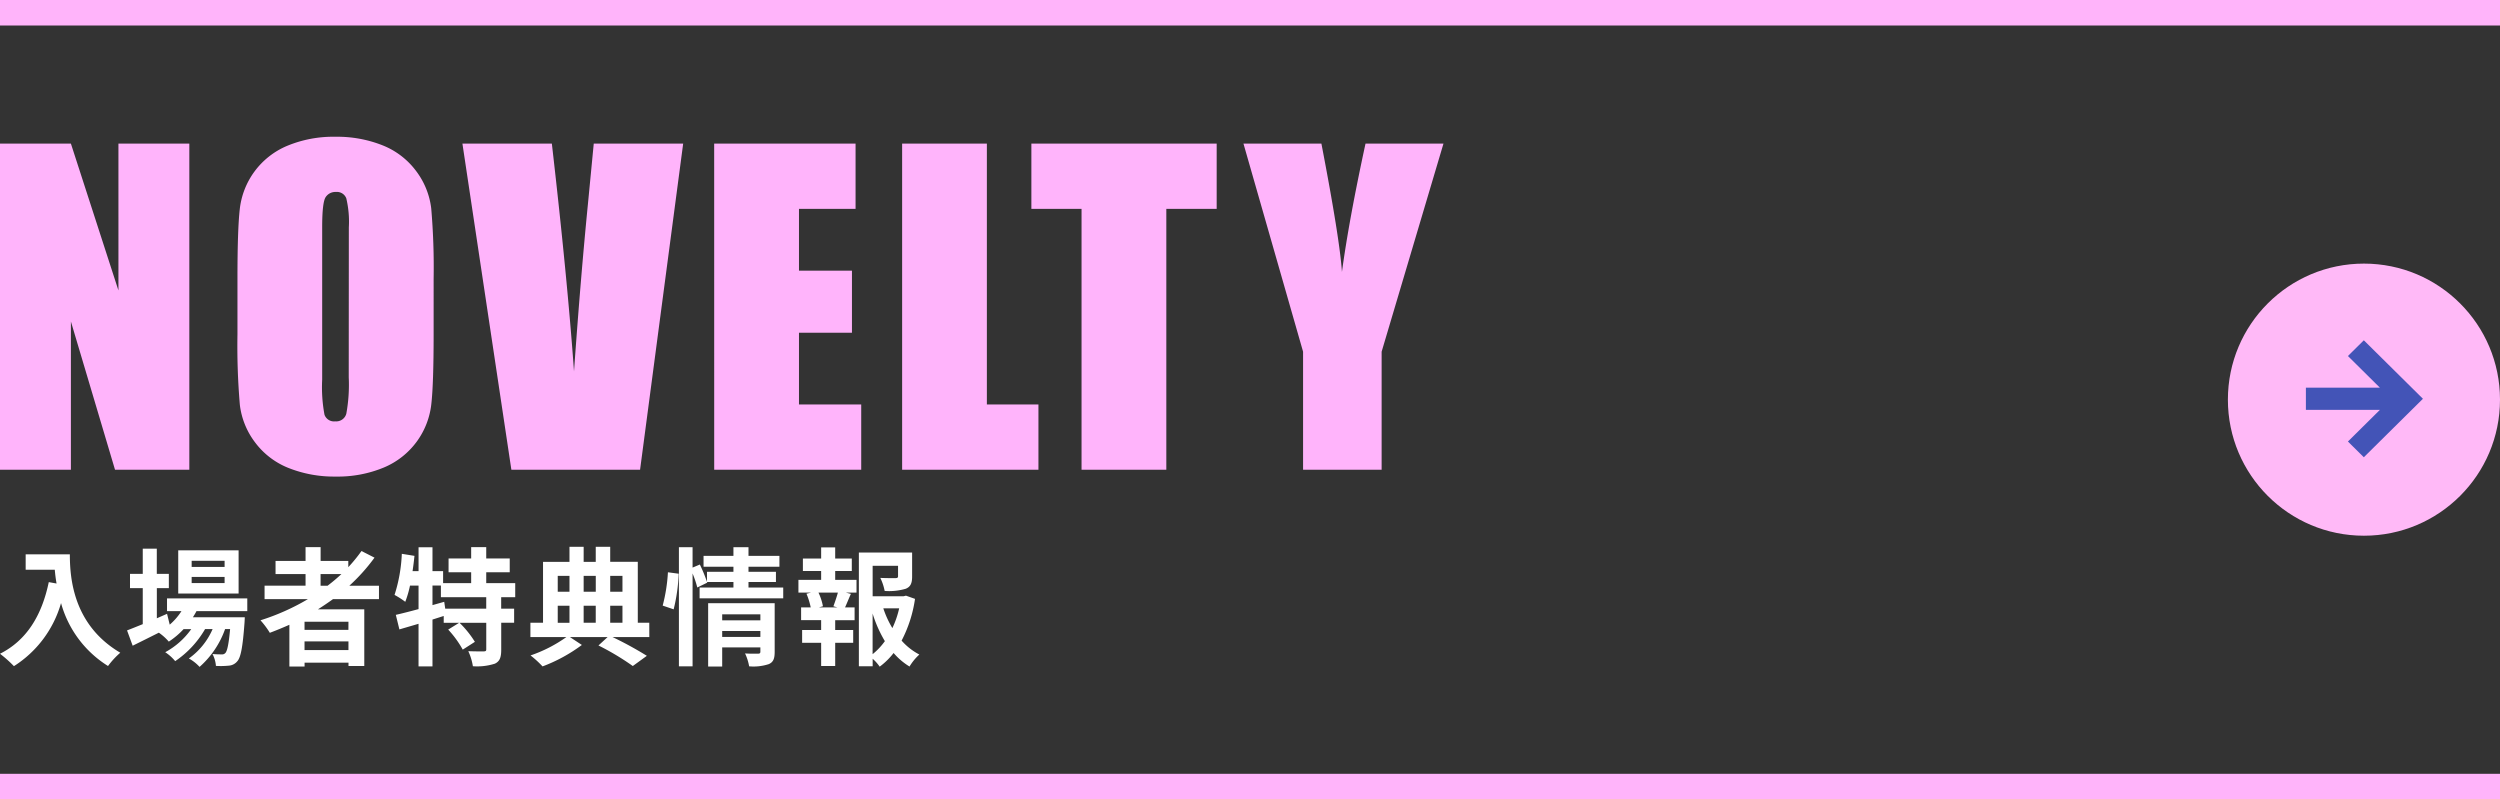
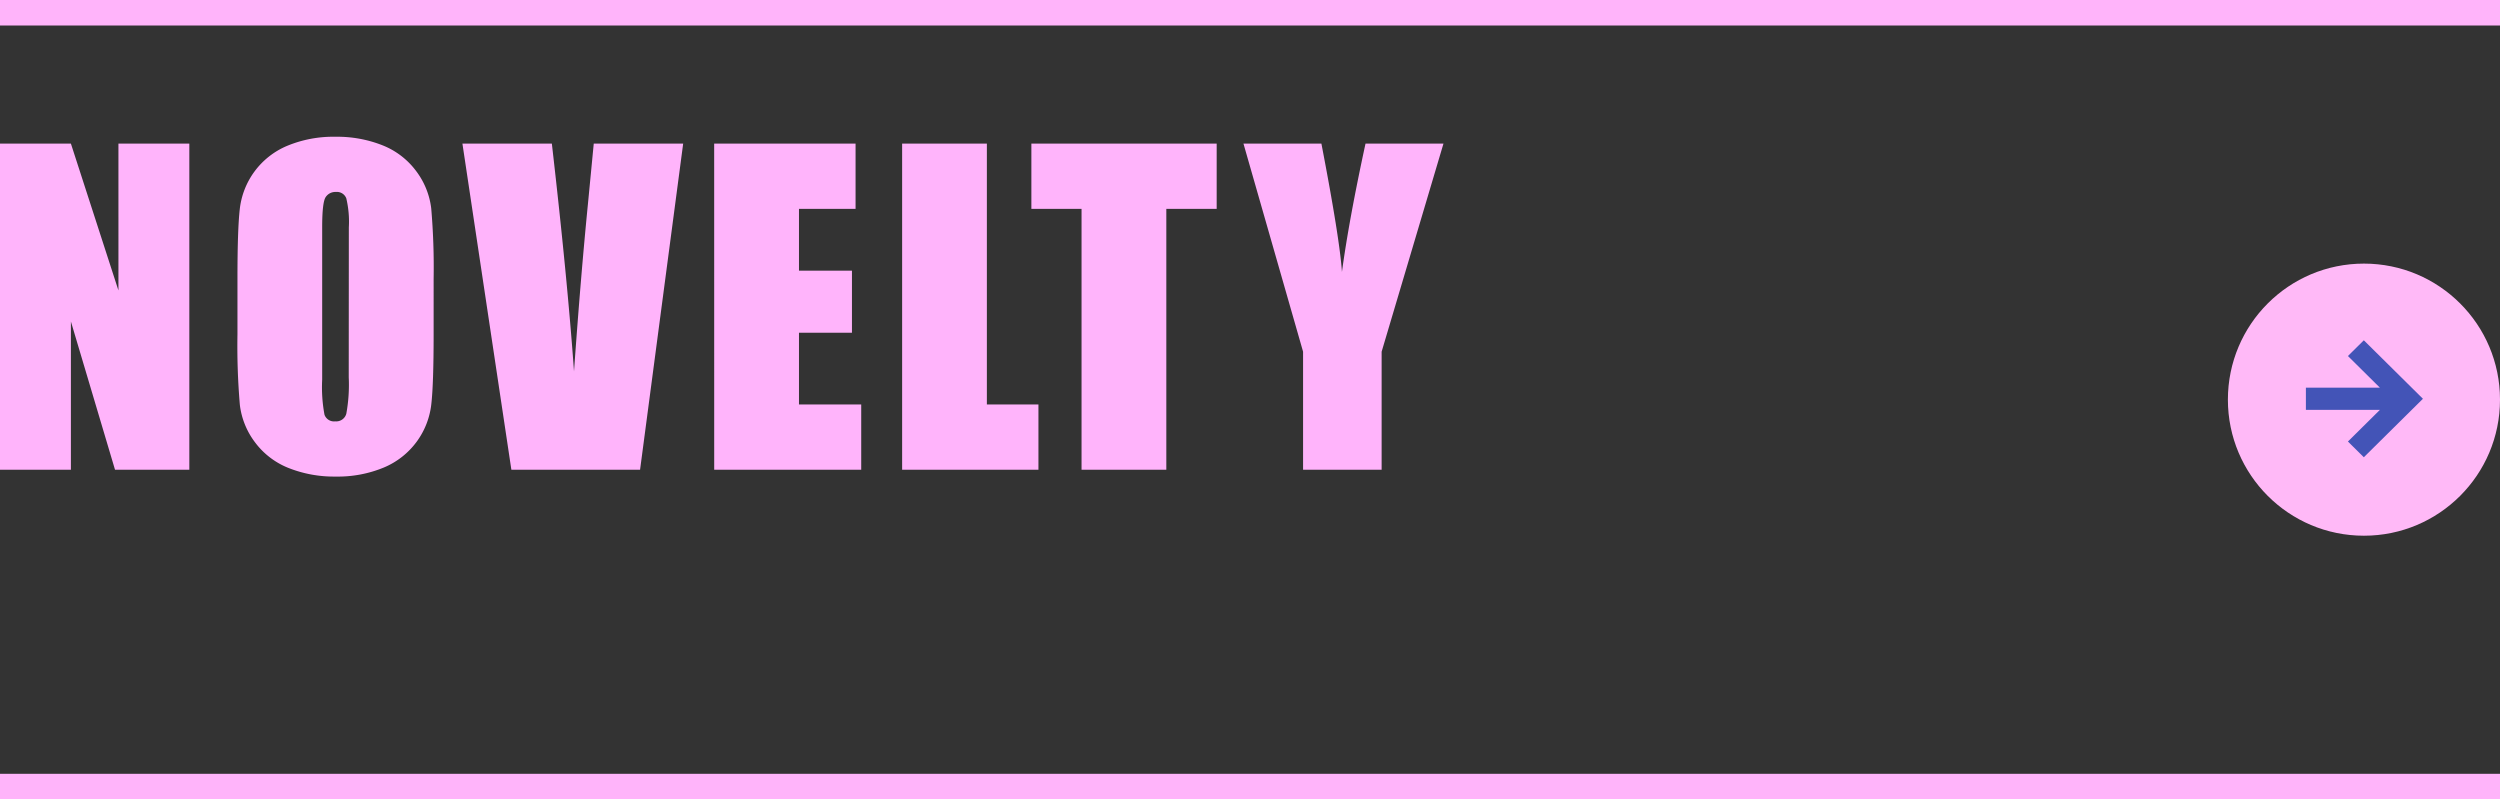
<svg xmlns="http://www.w3.org/2000/svg" width="294" height="94">
  <rect width="100%" height="100%" fill="#333333" stroke="none" />
-   <path data-name="長方形 13011" fill="#ffb4fa" d="M0 0h294v3H0z" />
+   <path data-name="長方形 13011" fill="#ffb4fa" d="M0 0h294v3H0" />
  <path data-name="長方形 13010" fill="#ffb4fa" d="M0 91h294v3H0z" />
  <g transform="translate(262.097 30.897)">
    <circle data-name="楕円形 24" cx="16" cy="16" r="16" transform="translate(-.097 .103)" fill="#ffb9f7" />
    <path data-name="長方形 8" d="M14.019 21.026l3.757-3.72h-8.7v-2.615h8.7l-3.757-3.72 1.87-1.85 5.08 5.028 1.87 1.85-1.87 1.85-5.08 5.028z" fill="#4354b7" fill-rule="evenodd" />
  </g>
  <path data-name="概要説明が入りますダミーテキスト。概要説" d="M22.265 16.889v38.349h-8.74L8.338 37.805v17.433H0V16.889h8.338l5.59 17.268V16.889zm28.73 22.455q0 5.78-.272 8.184a9.17 9.17 0 01-1.705 4.394 9.186 9.186 0 01-3.873 3.056 14.1 14.1 0 01-5.685 1.066 14.445 14.445 0 01-5.531-1.011 9.1 9.1 0 01-3.939-3.016 9.077 9.077 0 01-1.781-4.384 80.973 80.973 0 01-.284-8.29v-6.56q0-5.78.272-8.184a9.17 9.17 0 011.705-4.394 9.186 9.186 0 013.873-3.056 14.1 14.1 0 015.685-1.066 14.445 14.445 0 015.53 1.007 9.1 9.1 0 013.944 3.02 9.077 9.077 0 011.777 4.382 80.974 80.974 0 01.284 8.29zm-9.972-12.6a11.883 11.883 0 00-.3-3.423 1.179 1.179 0 00-1.22-.746 1.362 1.362 0 00-1.2.6q-.415.6-.415 3.565v17.907a17.608 17.608 0 00.272 4.122 1.188 1.188 0 001.267.782 1.227 1.227 0 001.3-.9 18.972 18.972 0 00.284-4.287zm39.318-9.854l-5.068 38.348H60.137l-5.756-38.349h10.517q1.824 15.847 2.606 26.79.782-11.062 1.634-19.66l.687-7.13zm3.646 0h16.628v7.675H93.96v7.268h6.23v7.3h-6.23v8.433h7.319v7.672H83.99zm32.07 0v30.674h6.064v7.674H106.09V16.889zm27.025 0v7.675h-5.922v30.673h-9.97V24.564h-5.9v-7.675zm26.67 0l-7.272 24.469v13.879h-9.238v-13.88l-7.011-24.469h9.167q2.156 11.2 2.416 15.089.829-6.135 2.771-15.089z" fill="#ffb4fb" />
-   <path data-name="概要説明が入りますダミーテキスト。概要説" d="M3.018 65.186V67h3.424c.045.511.105 1.051.21 1.622l-.916-.165C4.91 72.409 3.123 75.307 0 76.883a14.262 14.262 0 011.637 1.457 12.994 12.994 0 005.541-7.418 12.688 12.688 0 005.526 7.4 9.614 9.614 0 011.442-1.562c-5.527-3.26-5.932-8.736-5.932-11.574zm23.395 1.487h-3.874v-.721h3.874zm0 1.892h-3.874v-.721h3.874zm1.647-3.845h-7.1v5.08h7.1zm1.021 7.148v-1.5h-9.44v1.5h1.7a7.314 7.314 0 01-1.381 1.592l-.315-1.276-1.2.526v-3.544h1.411v-1.682H18.44v-2.958h-1.652v2.958h-1.5v1.682h1.5V73.4c-.706.285-1.336.541-1.847.736l.661 1.8c.916-.45 2-.991 3.078-1.532a6.185 6.185 0 011.171 1.051 9.345 9.345 0 001.742-1.472h.9a9.058 9.058 0 01-3.062 2.717 5.275 5.275 0 011.171 1.051 11.458 11.458 0 003.514-3.769h.886a8.258 8.258 0 01-2.793 3.454 4.919 4.919 0 011.261.991 10.7 10.7 0 003-4.445h.59c-.165 1.817-.345 2.583-.556 2.808a.514.514 0 01-.45.165c-.2 0-.586 0-1.066-.045a3.561 3.561 0 01.405 1.4 9.438 9.438 0 001.517-.03 1.4 1.4 0 00.991-.511c.405-.435.646-1.637.856-4.565.015-.21.03-.616.03-.616h-6.1c.15-.24.3-.481.42-.721zm8.619-4.355h2.448a20.5 20.5 0 01-1.622 1.366H37.7zm3.273 6.562h-5.16v-.961h5.165zm-5.16 2.373v-1.021h5.165v1.021zm8.754-5.991V68.88h-3.483a21.963 21.963 0 002.958-3.3l-1.532-.78a18.285 18.285 0 01-1.55 1.9v-.736h-3.255v-1.622h-1.772v1.622h-3.529v1.547h3.529v1.366h-4.82v1.577h5.105a26.728 26.728 0 01-5.586 2.493 9.839 9.839 0 011.1 1.472 44.286 44.286 0 002.3-.946v4.91h1.787v-.45h5.165v.39h1.856v-6.665h-5.45c.616-.39 1.186-.781 1.772-1.2zm12.614 1.126H52.36l-.12-.811-1.381.39v-2.3h.991v1.366h5.331zm3.409-1.351V68.58h-3.409V67.3h2.763v-1.622h-2.763v-1.336h-1.772v1.336h-2.658V67.3h2.658v1.276h-3.3v-1.411H50.86V64.36h-1.638v2.808h-.706q.135-.9.225-1.8l-1.487-.24a18.261 18.261 0 01-.856 4.835 9.56 9.56 0 011.261.811 12.147 12.147 0 00.556-1.907h1.006v2.763c-1.006.27-1.937.511-2.673.676l.42 1.712c.676-.2 1.442-.42 2.252-.661v5.013h1.64v-5.511c.435-.135.886-.285 1.321-.42v.8h1.817l-1.291.8a12.011 12.011 0 011.712 2.358l1.427-.916a11.777 11.777 0 00-1.8-2.237h3.138v3.108c0 .2-.06.24-.315.255-.24 0-1.051 0-1.8-.03a6.5 6.5 0 01.541 1.772 6.816 6.816 0 002.583-.3c.6-.285.751-.766.751-1.667v-3.148h1.517v-1.651h-1.523v-1.352zm5 1.006h1.381v2H65.59zm1.381-3.514v1.862H65.59v-1.862zm3.093 0v1.862h-1.426v-1.862zm3.138 0v1.862H71.76v-1.862zm-3.142 5.51h-1.422v-2h1.422zm1.7-2h1.442v2H71.76zm4.595 2h-1.35v-7.163H71.76V64.3h-1.7v1.772h-1.422V64.3h-1.667v1.772H63.86v7.163h-1.484v1.682h4.234a16.329 16.329 0 01-4.219 2.162 11.725 11.725 0 011.412 1.291 18.73 18.73 0 004.625-2.523l-1.411-.931h4.443l-1.081.991a30.424 30.424 0 014.039 2.418l1.652-1.2a42.018 42.018 0 00-4.039-2.207h4.329zm2.868-1.577a20.272 20.272 0 00.586-4.189l-1.261-.168a19.636 19.636 0 01-.616 3.919zM84.93 74.9v-.691h4.49v.691zm4.49-2.658v.706h-4.49v-.706zm1.682-1.306h-7.824v7.448h1.652v-2.251h4.49v.5c0 .18-.075.24-.285.24-.2 0-.9.015-1.517-.03a5.917 5.917 0 01.481 1.517 5.747 5.747 0 002.312-.26c.541-.24.691-.661.691-1.442zm-3.079-1.846v-.646h3.228v-1.2h-3.228v-.6h3.637v-1.276h-3.637v-1.021h-1.771v1.021h-3.514v1.276h3.514v.6h-3.109v1.186a17.912 17.912 0 00-.841-2.042l-.856.36v-2.4H79.84v14.01h1.607v-10.92a12.554 12.554 0 01.556 1.652l1.171-.571-.03-.075h3.108v.646h-3.98v1.276h9.835V69.09zm10.467 2.343h-2.193l.481-.135a6.418 6.418 0 00-.526-1.607h2.282c-.135.511-.36 1.156-.526 1.607zm-.27-4.28h1.952v-1.472h-1.953v-1.306h-1.651v1.306H94.42v1.472h2.147v1.036h-2.672v1.5h1.487l-.541.135a8.555 8.555 0 01.5 1.607H94.21v1.5h2.357v1.159H94.33v1.5h2.237v2.733h1.652v-2.731h2.117v-1.5h-2.117v-1.158h2.282v-1.5h-1.126c.21-.45.435-1.036.691-1.592l-.586-.15h1.246v-1.5h-2.507zm4.4 5a14.851 14.851 0 001.44 3.247 7.781 7.781 0 01-1.442 1.532zm3.123-.616a10.91 10.91 0 01-.8 2.327 11.3 11.3 0 01-1.066-2.327zm.8-1.487l-.3.075h-3.619v-3.589h2.988v1.231c0 .165-.075.21-.3.225-.225 0-1.051 0-1.787-.03a6.126 6.126 0 01.511 1.532 6.96 6.96 0 002.478-.255c.586-.24.751-.676.751-1.442v-2.823h-6.262v13.381h1.622v-.886a5.182 5.182 0 01.826.931 8.289 8.289 0 001.637-1.607 7.89 7.89 0 001.872 1.592 6.176 6.176 0 011.156-1.411 7.244 7.244 0 01-2.087-1.637 15.338 15.338 0 001.577-4.91z" fill="#fff" />
</svg>